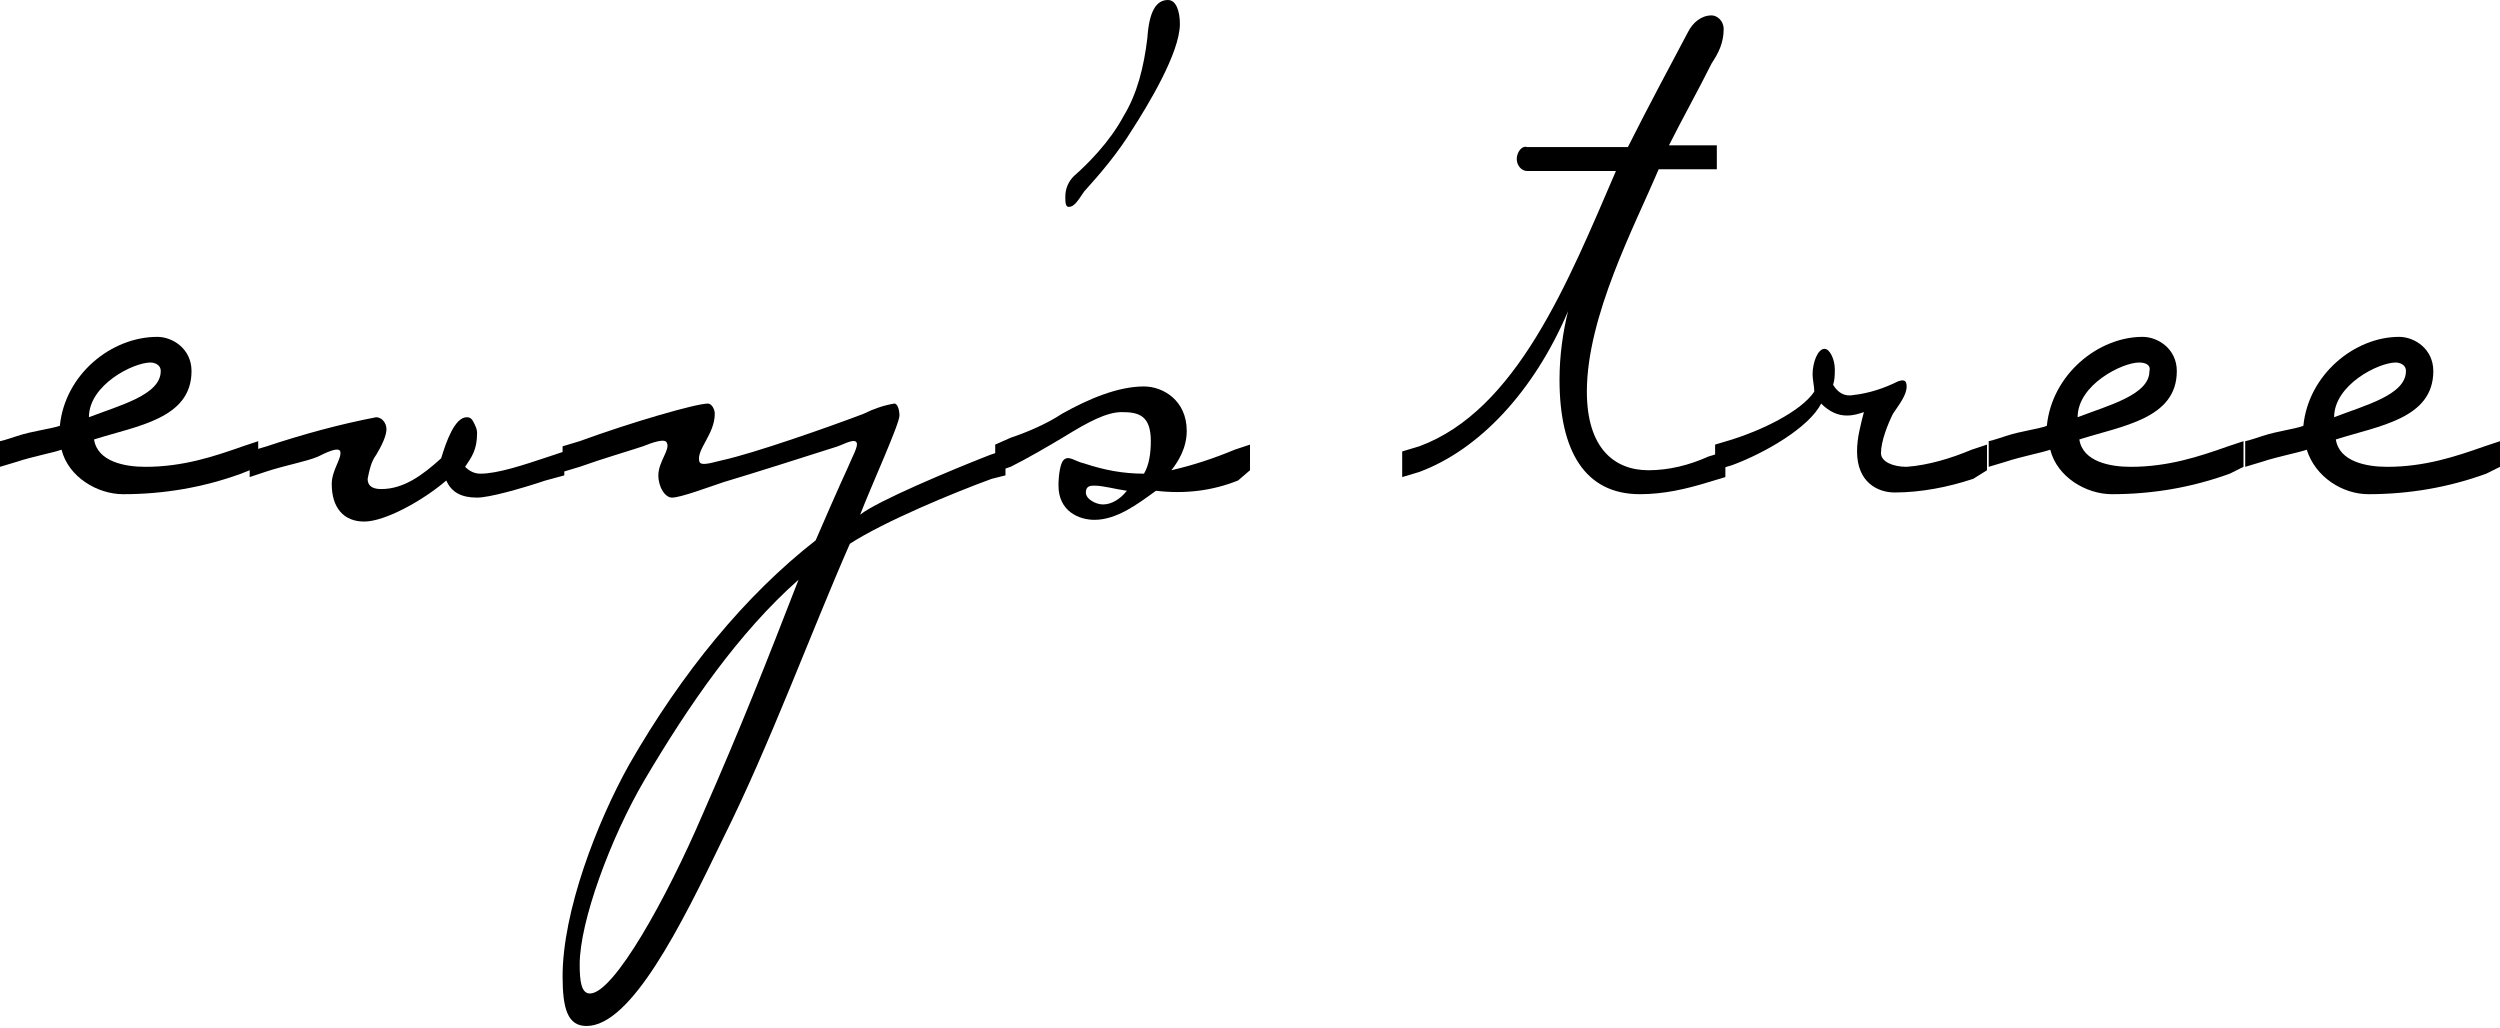
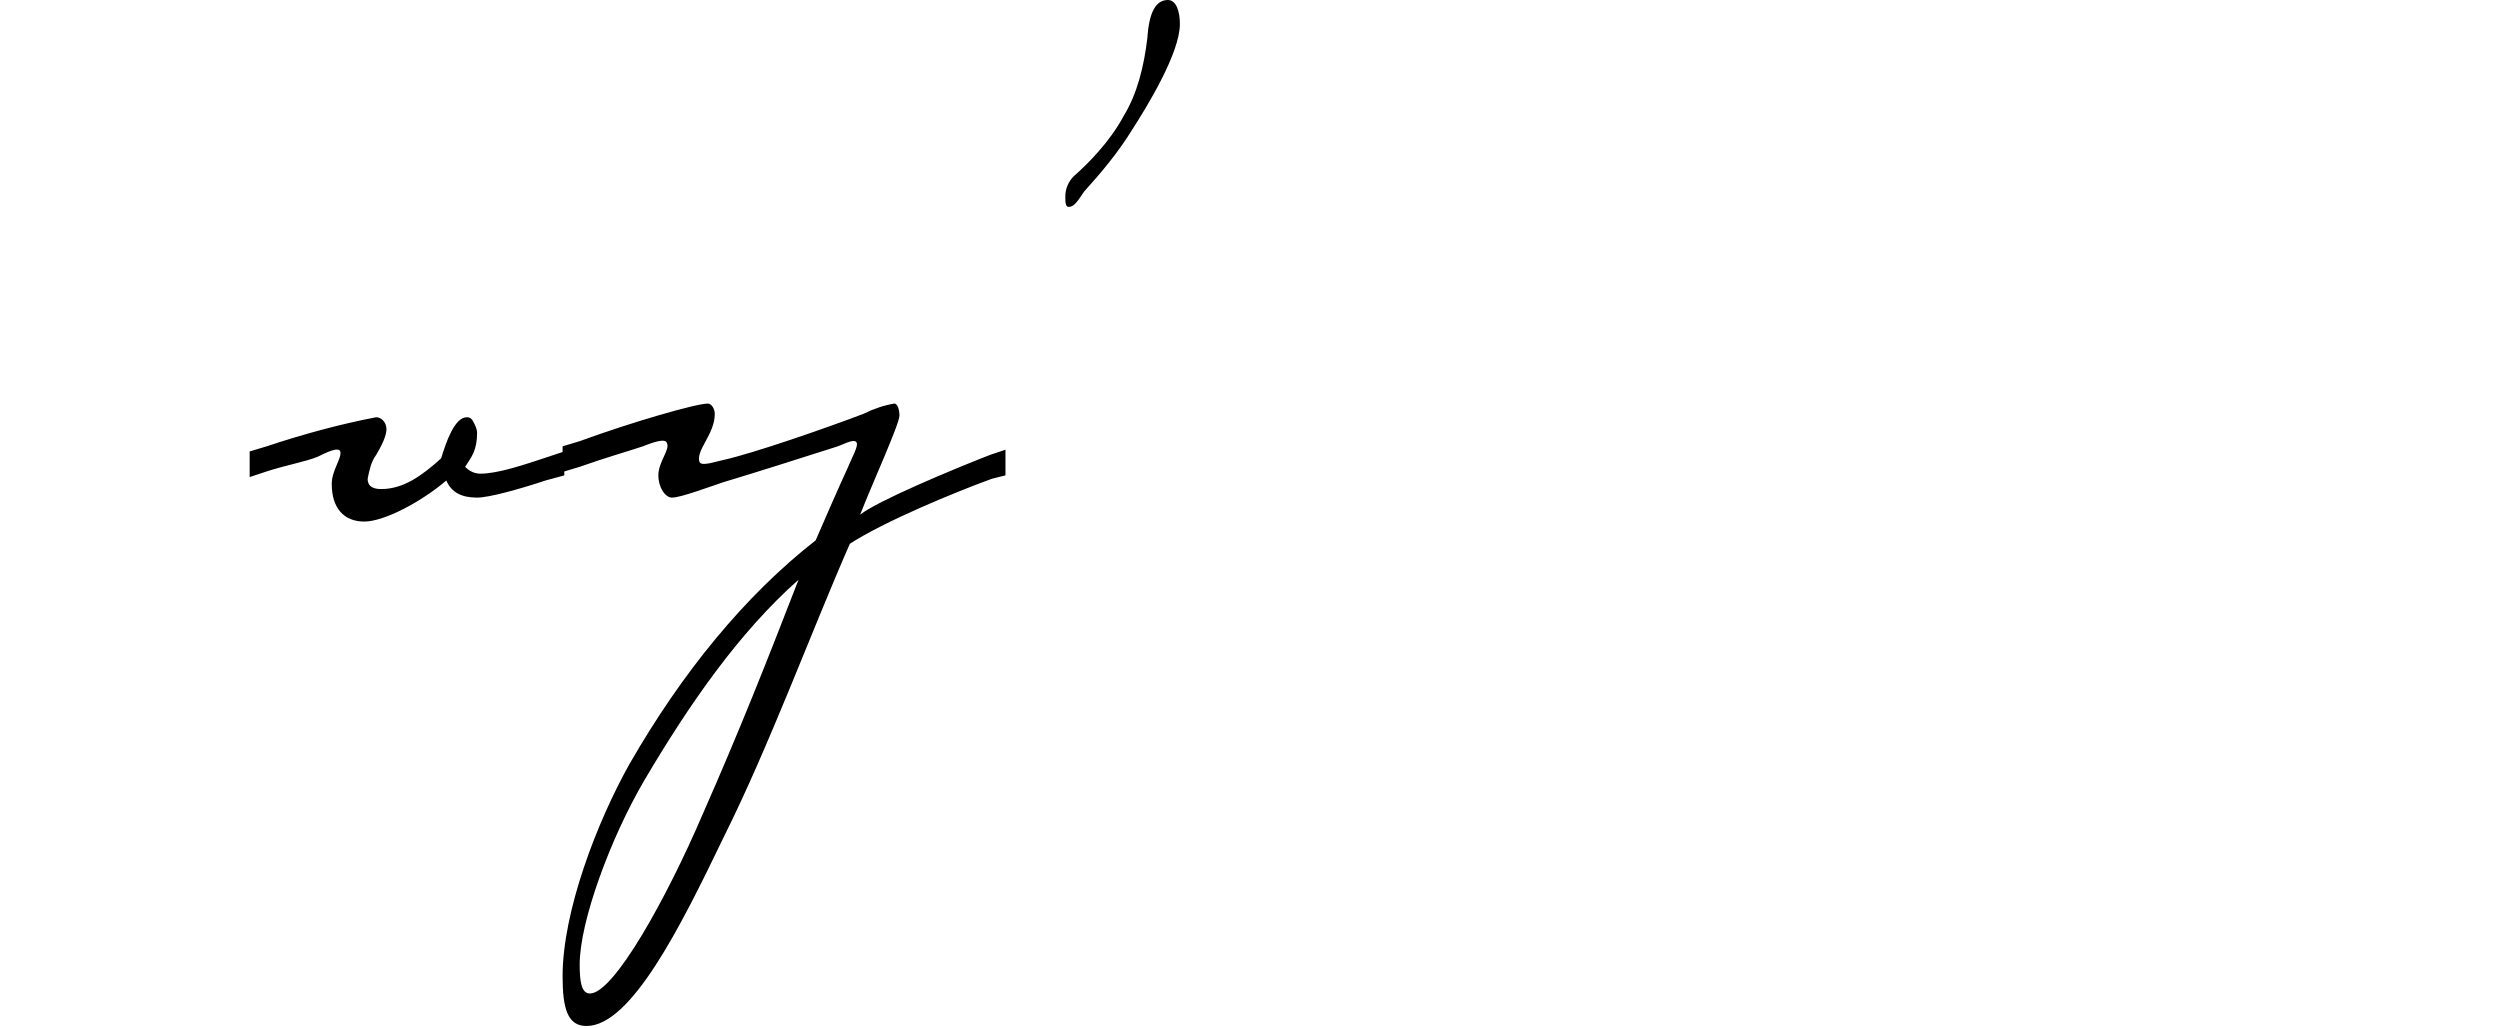
<svg xmlns="http://www.w3.org/2000/svg" width="253" height="104" viewBox="0 0 253 104" fill="none">
-   <path d="M24.4 47.935C20.593 49.319 16.613 50.012 12.46 50.012C9.864 50.012 6.922 48.281 6.23 45.512C5.192 45.858 3.288 46.205 1.731 46.724L0 47.243V44.647C0.173 44.647 1.731 44.128 1.731 44.128C3.288 43.609 5.018 43.436 6.057 43.09C6.576 37.898 11.248 34.091 15.921 34.091C17.478 34.091 19.382 35.302 19.382 37.552C19.382 42.398 13.844 43.09 9.518 44.474C9.864 46.724 12.633 47.243 14.709 47.243C18.516 47.243 21.631 46.205 24.573 45.166L26.131 44.647V47.243L24.4 47.935ZM15.229 36.687C13.498 36.687 8.999 38.937 8.999 42.224C12.114 41.013 16.267 39.975 16.267 37.552C16.267 36.86 15.575 36.687 15.229 36.687Z" fill="black" />
  <path d="M55.203 48.627C52.608 49.492 49.493 50.358 48.281 50.358C46.724 50.358 45.686 49.839 45.166 48.627C42.744 50.704 38.937 52.781 36.86 52.781C34.783 52.781 33.572 51.396 33.572 48.973C33.572 47.589 34.61 46.378 34.437 45.685C34.264 45.166 32.88 45.858 32.188 46.205C30.976 46.724 28.9 47.07 26.823 47.762L25.266 48.281V45.685L26.996 45.166C30.63 43.955 34.437 42.917 38.071 42.224C38.59 42.224 39.11 42.743 39.11 43.436C39.11 44.128 38.59 45.166 38.071 46.032C37.552 46.724 37.379 47.589 37.206 48.454C37.206 49.319 37.898 49.492 38.59 49.492C40.84 49.492 42.744 48.108 44.647 46.378C45.166 44.647 46.032 42.224 47.243 42.224C47.589 42.224 47.762 42.397 47.935 42.743C48.108 43.09 48.281 43.436 48.281 43.782C48.281 45.512 47.762 46.205 47.07 47.243C47.589 47.762 48.108 47.935 48.627 47.935C50.358 47.935 52.954 47.07 55.55 46.205L57.107 45.685V48.108L55.203 48.627ZM100.37 48.454C96.562 49.839 89.467 52.781 86.006 55.03C82.199 63.683 77.873 75.45 73.201 84.795C68.874 93.793 63.856 103.83 59.357 103.83C57.453 103.83 56.934 102.1 56.934 98.812C56.934 92.236 60.395 83.237 63.683 77.354C69.047 68.009 75.45 60.222 82.545 54.684C83.065 53.473 84.795 49.492 85.833 47.243C86.18 46.378 86.872 45.166 86.699 44.82C86.526 44.301 85.314 44.993 84.795 45.166C80.988 46.378 76.662 47.762 73.201 48.8C71.643 49.319 68.874 50.358 68.009 50.358C67.317 50.358 66.625 49.319 66.625 48.108C66.625 46.724 67.836 45.512 67.49 44.82C67.317 44.301 65.933 44.82 65.067 45.166C63.51 45.685 61.087 46.378 58.664 47.243L56.934 47.762V45.166L58.664 44.647C63.856 42.743 70.432 40.84 71.643 40.84C71.989 40.84 72.335 41.359 72.335 41.878C72.335 43.955 70.432 45.512 70.778 46.724C70.951 47.243 72.335 46.724 73.201 46.551C76.316 45.858 83.757 43.263 87.391 41.878C88.429 41.359 89.467 41.013 90.506 40.84C90.852 40.84 91.025 41.532 91.025 42.051C91.025 42.917 88.256 48.973 87.045 52.088C88.775 50.704 96.216 47.589 100.197 46.032L101.754 45.512V48.108L100.37 48.454ZM65.24 78.911C61.779 84.795 58.664 93.274 58.664 97.601C58.664 99.331 58.837 100.542 59.703 100.542C62.125 100.542 67.49 90.852 71.124 82.372C74.931 73.72 77.527 67.144 80.815 58.664C74.758 64.029 69.74 71.297 65.24 78.911ZM114.56 13.152C113.175 15.402 111.445 17.478 109.714 19.382C109.022 20.42 108.676 20.939 108.157 20.939C107.811 20.939 107.811 20.42 107.811 19.901C107.811 19.036 108.157 18.343 108.676 17.824C110.06 16.613 112.31 14.363 113.695 11.767C115.079 9.518 115.771 6.749 116.117 3.807C116.29 1.211 116.982 0 118.194 0C119.059 0 119.405 1.211 119.405 2.423C119.405 5.365 116.117 10.729 114.56 13.152Z" fill="black" />
-   <path d="M125.289 48.627C122.693 49.666 119.924 50.012 116.983 49.666C115.079 51.05 113.002 52.607 110.753 52.607C109.195 52.607 107.119 51.742 107.119 49.146C107.119 48.108 107.292 46.897 107.638 46.551C108.157 46.032 108.849 46.724 109.714 46.897C111.791 47.589 113.695 47.935 115.771 47.935C116.29 47.07 116.463 45.858 116.463 44.647C116.463 42.051 115.252 41.705 113.522 41.705C111.964 41.705 110.061 42.744 107.811 44.128C106.08 45.166 104.004 46.378 102.273 47.243L100.716 47.762V44.993L102.273 44.301C103.831 43.782 105.907 42.917 107.465 41.878C110.234 40.321 113.175 39.109 115.771 39.109C117.675 39.109 120.097 40.494 120.097 43.609C120.097 45.339 119.232 46.724 118.54 47.589C120.79 47.07 122.866 46.378 124.943 45.512L126.5 44.993V47.589L125.289 48.627ZM110.753 49.146C110.407 49.146 109.888 49.146 109.888 49.839C109.888 50.531 110.926 51.05 111.618 51.05C112.483 51.05 113.349 50.531 114.041 49.666C112.829 49.492 111.618 49.146 110.753 49.146ZM172.878 48.8C170.628 49.492 168.379 50.012 165.956 50.012C160.418 50.012 157.823 45.685 157.823 38.417C157.823 35.995 158.169 33.572 158.688 31.495C155.227 39.629 149.689 45.512 143.632 47.762L141.902 48.281V45.685L143.632 45.166C153.496 41.532 158.688 28.553 163.533 17.305H154.535C154.015 17.305 153.496 16.786 153.496 16.094C153.496 15.402 154.015 14.709 154.535 14.882H164.745C166.821 10.729 169.071 6.576 170.801 3.288C171.32 2.25 172.186 1.558 173.224 1.558C173.743 1.558 174.435 2.077 174.435 2.942C174.435 4.326 173.916 5.365 173.224 6.403C171.84 9.172 170.109 12.287 168.898 14.709H173.743V17.132H167.859C165.437 22.843 160.591 32.014 160.591 39.629C160.591 45.339 163.36 47.589 166.821 47.589C168.898 47.589 170.974 47.07 172.878 46.205L174.608 45.685V48.281L172.878 48.8Z" fill="black" />
-   <path d="M199.7 48.454C197.104 49.319 194.335 49.839 191.74 49.839C190.009 49.839 187.933 48.8 187.933 45.685C187.933 44.301 188.279 43.09 188.625 41.705C188.106 41.878 187.586 42.051 186.894 42.051C186.029 42.051 185.164 41.705 184.298 40.84C183.087 43.263 178.588 45.858 175.3 47.07L173.569 47.589V44.993L175.3 44.474C178.069 43.609 182.222 41.705 183.606 39.629C183.606 39.109 183.433 38.417 183.433 37.898C183.433 36.687 183.952 35.302 184.645 35.302C185.164 35.302 185.683 36.341 185.683 37.379C185.683 37.898 185.683 38.417 185.51 38.937C186.029 39.802 186.721 40.148 187.586 39.975C189.144 39.802 190.701 39.283 192.086 38.59C192.605 38.417 192.951 38.417 192.951 39.109C192.951 39.975 192.259 40.84 191.567 41.878C191.047 42.917 190.355 44.647 190.355 45.858C190.355 46.724 191.567 47.243 192.951 47.243C195.201 47.07 197.45 46.378 199.527 45.512L201.084 44.993V47.589L199.7 48.454ZM225.658 47.935C221.85 49.319 217.87 50.012 213.717 50.012C211.121 50.012 208.179 48.281 207.487 45.512C206.449 45.858 204.545 46.205 202.988 46.724L201.257 47.243V44.647C201.43 44.647 202.988 44.128 202.988 44.128C204.545 43.609 206.276 43.436 207.141 43.09C207.66 37.898 212.333 34.091 216.832 34.091C218.389 34.091 220.293 35.302 220.293 37.552C220.293 42.398 214.755 43.09 210.429 44.474C210.775 46.724 213.544 47.243 215.621 47.243C219.428 47.243 222.543 46.205 225.485 45.166L227.042 44.647V47.243L225.658 47.935ZM216.486 36.687C214.755 36.687 210.256 38.937 210.256 42.224C213.371 41.013 217.524 39.975 217.524 37.552C217.697 36.86 217.005 36.687 216.486 36.687ZM251.615 47.935C247.808 49.319 243.828 50.012 239.675 50.012C237.079 50.012 234.31 48.281 233.445 45.512C232.407 45.858 230.503 46.205 228.946 46.724L227.215 47.243V44.647C227.388 44.647 228.946 44.128 228.946 44.128C230.503 43.609 232.234 43.436 233.099 43.09C233.618 37.898 238.29 34.091 242.79 34.091C244.347 34.091 246.251 35.302 246.251 37.552C246.251 42.398 240.713 43.09 236.387 44.474C236.733 46.724 239.502 47.243 241.578 47.243C245.385 47.243 248.5 46.205 251.442 45.166L253 44.647V47.243L251.615 47.935ZM242.444 36.687C240.713 36.687 236.214 38.937 236.214 42.224C239.329 41.013 243.482 39.975 243.482 37.552C243.482 36.86 242.79 36.687 242.444 36.687Z" fill="black" />
</svg>